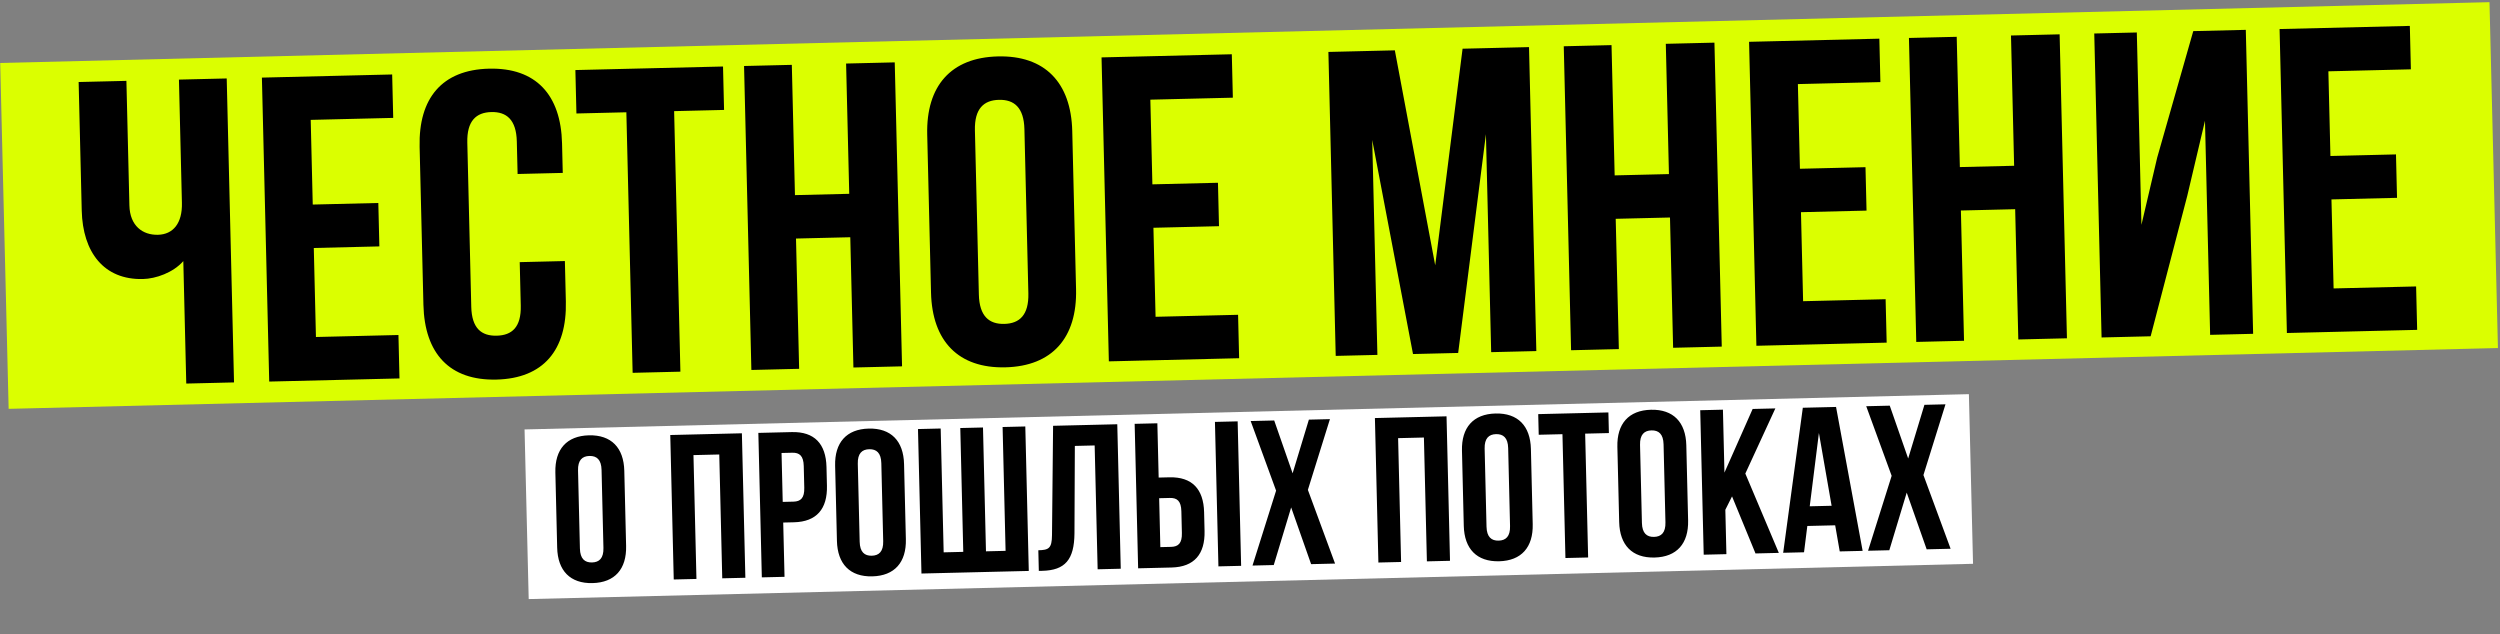
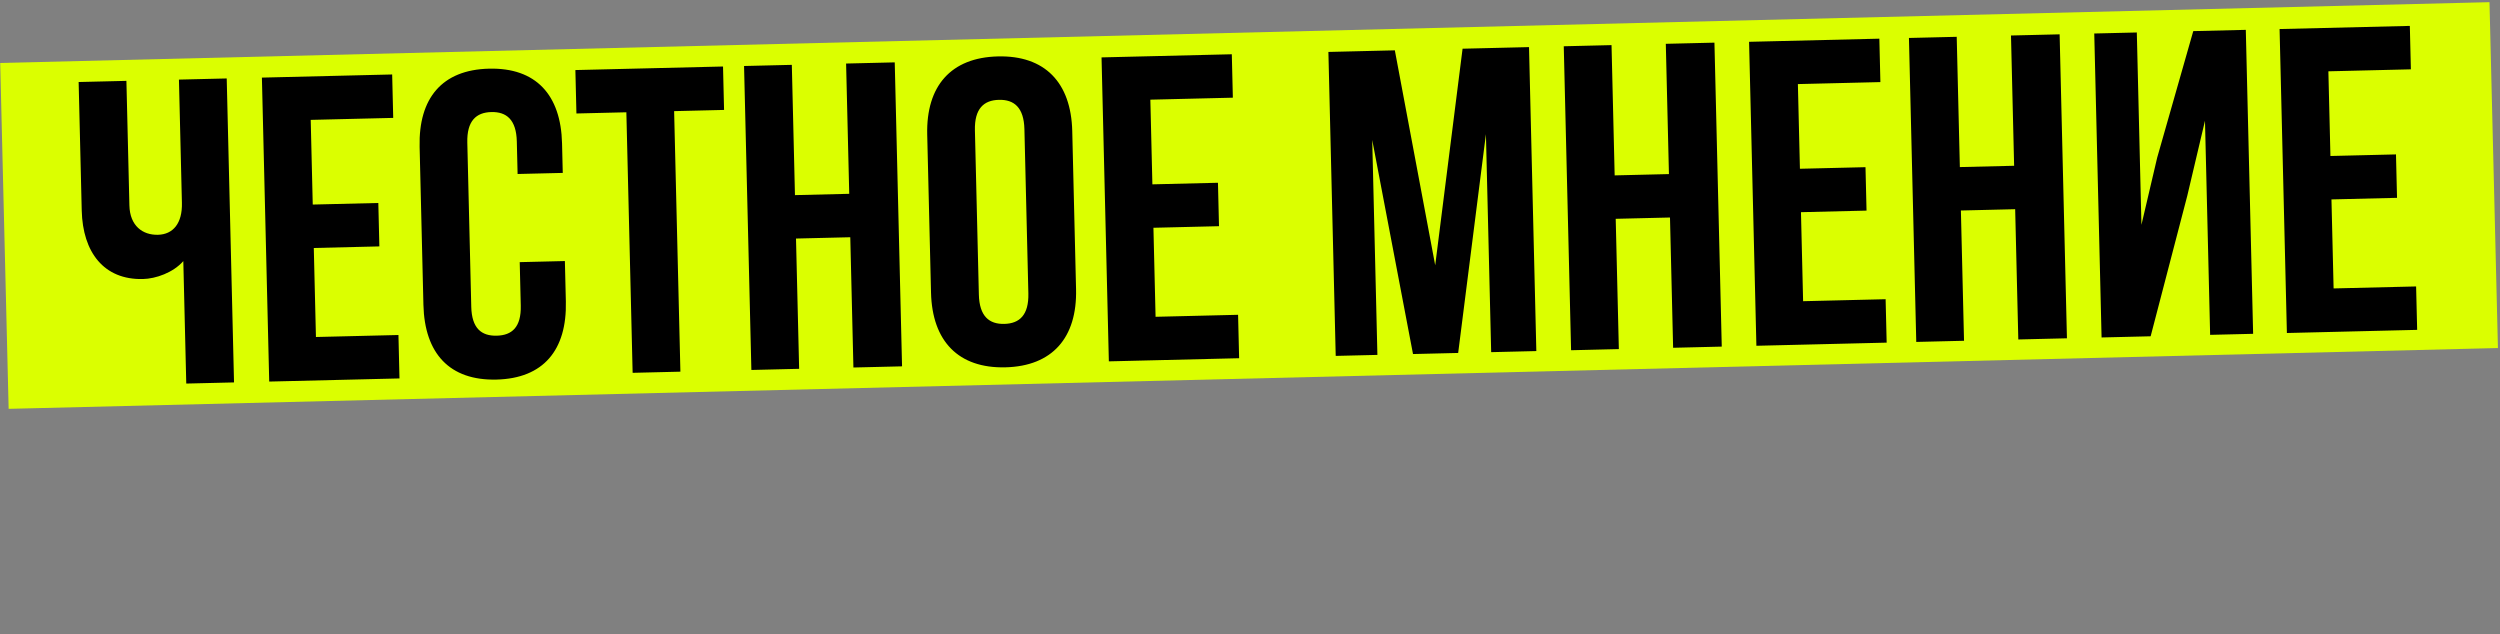
<svg xmlns="http://www.w3.org/2000/svg" width="1119" height="284" viewBox="0 0 1119 284" fill="none">
  <rect x="0" y="0" width="1119" height="284" fill="#808080" stroke="none" />
-   <rect x="234.791" y="192.214" width="646.679" height="75.954" transform="rotate(-1.399 234.791 192.214)" fill="white" />
-   <path d="M258.727 210.588L259.567 245.508C259.678 250.127 261.753 251.834 264.986 251.756C268.22 251.678 270.21 249.874 270.099 245.255L269.258 210.334C269.147 205.715 267.072 204.009 263.839 204.086C260.606 204.164 258.615 205.968 258.727 210.588ZM249.39 245.106L248.58 211.479C248.331 201.132 253.639 195.088 263.617 194.848C273.594 194.608 279.187 200.389 279.436 210.736L280.245 244.363C280.494 254.71 275.186 260.754 265.209 260.994C255.231 261.234 249.639 255.453 249.39 245.106ZM310.395 203.705L311.729 259.135L301.567 259.379L300.011 194.712L332.067 193.94L333.624 258.608L323.277 258.857L321.943 203.427L310.395 203.705ZM354.402 193.402C364.564 193.158 369.688 198.673 369.937 209.02L370.139 217.427C370.388 227.774 365.535 233.529 355.373 233.774L350.569 233.889L351.154 258.186L340.992 258.43L339.436 193.763L354.402 193.402ZM354.624 202.641L349.82 202.756L350.347 224.651L355.151 224.535C358.384 224.457 360.104 222.937 359.993 218.318L359.759 208.618C359.648 203.999 357.857 202.563 354.624 202.641ZM383.948 207.573L384.789 242.494C384.9 247.113 386.975 248.819 390.208 248.742C393.441 248.664 395.432 246.86 395.32 242.24L394.48 207.32C394.369 202.701 392.294 200.994 389.061 201.072C385.827 201.15 383.837 202.954 383.948 207.573ZM374.611 242.092L373.802 208.465C373.553 198.118 378.861 192.074 388.838 191.834C398.815 191.594 404.408 197.375 404.657 207.722L405.467 241.349C405.716 251.696 400.408 257.74 390.43 257.98C380.453 258.22 374.86 252.439 374.611 242.092ZM460.483 255.554L412.444 256.71L410.888 192.043L421.05 191.798L422.384 247.228L431.16 247.016L429.826 191.587L439.988 191.342L441.322 246.772L450.099 246.56L448.765 191.131L458.927 190.886L460.483 255.554ZM464.976 255.538L464.754 246.3C469.373 246.189 470.835 245.507 470.876 239.497L471.362 190.587L500.093 189.895L501.65 254.563L491.303 254.812L489.969 199.383L481.1 199.596L480.932 238.701C480.847 250.535 476.709 255.256 466.547 255.501L464.976 255.538ZM524.394 254.016L509.428 254.376L507.871 189.708L518.033 189.464L518.618 213.76L523.422 213.645C533.584 213.4 538.709 218.915 538.958 229.262L539.16 237.669C539.409 248.016 534.556 253.771 524.394 254.016ZM519.368 244.893L524.172 244.777C527.405 244.7 529.125 243.179 529.013 238.56L528.78 228.86C528.669 224.241 526.878 222.805 523.645 222.883L518.841 222.998L519.368 244.893ZM555.527 253.266L545.365 253.511L543.808 188.843L553.97 188.599L555.527 253.266ZM585.852 187.831L595.275 187.604L585.407 219.27L597.57 252.254L586.854 252.512L577.923 227.122L570.133 252.915L560.617 253.144L571.18 219.613L559.8 188.458L570.331 188.205L578.573 211.855L585.852 187.831ZM625.795 196.113L627.129 251.543L616.967 251.787L615.41 187.12L647.467 186.348L649.024 251.016L638.677 251.265L637.343 195.835L625.795 196.113ZM664.524 200.82L665.365 235.74C665.476 240.359 667.55 242.066 670.784 241.988C674.017 241.91 676.007 240.106 675.896 235.487L675.056 200.566C674.944 195.947 672.87 194.241 669.636 194.318C666.403 194.396 664.413 196.2 664.524 200.82ZM655.187 235.338L654.377 201.711C654.128 191.364 659.437 185.32 669.414 185.08C679.391 184.84 684.984 190.621 685.233 200.968L686.043 234.595C686.292 244.942 680.983 250.986 671.006 251.226C661.029 251.466 655.436 245.685 655.187 235.338ZM688.73 194.598L688.507 185.36L719.917 184.604L720.14 193.842L709.516 194.098L710.85 249.528L700.688 249.772L699.354 194.343L688.73 194.598ZM734.081 199.145L734.922 234.066C735.033 238.685 737.108 240.391 740.341 240.314C743.575 240.236 745.565 238.431 745.454 233.812L744.613 198.892C744.502 194.273 742.427 192.566 739.194 192.644C735.96 192.722 733.97 194.526 734.081 199.145ZM724.744 233.664L723.935 200.037C723.686 189.69 728.994 183.646 738.971 183.406C748.949 183.166 754.542 188.947 754.791 199.294L755.6 232.921C755.849 243.268 750.541 249.312 740.564 249.552C730.586 249.792 724.993 244.011 724.744 233.664ZM785.766 247.724L775.26 222.187L772.262 228.176L772.74 248.038L762.578 248.282L761.021 183.615L771.183 183.37L771.861 211.547L784.486 183.05L794.648 182.805L781.208 211.969L796.205 247.473L785.766 247.724ZM821.815 182.151L833.718 246.57L823.464 246.817L821.426 235.126L808.954 235.427L807.481 247.201L798.151 247.426L806.941 182.509L821.815 182.151ZM814.145 193.798L810.036 226.619L819.829 226.383L814.145 193.798ZM861.375 181.199L870.798 180.972L860.93 212.638L873.094 245.622L862.378 245.88L853.447 220.49L845.656 246.283L836.141 246.512L846.703 212.98L835.323 181.826L845.855 181.573L854.096 205.223L861.375 181.199Z" fill="black" />
  <rect x="0.09" y="28.187" width="1114.54" height="154.854" transform="rotate(-1.399 0.09 28.187)" fill="#DBFF00" />
  <path d="M80.095 35.63L101.475 35.116L104.75 171.171L83.37 171.685L82.051 116.875C77.508 122.04 69.794 124.754 63.963 124.895C46.47 125.316 37.031 112.902 36.582 94.243L35.197 36.711L56.577 36.197L57.92 91.979C58.14 101.114 63.879 105.254 70.682 105.091C77.485 104.927 81.644 99.965 81.424 90.83L80.095 35.63ZM139.074 53.658L139.986 91.559L169.335 90.853L169.803 110.289L140.454 110.996L141.413 150.84L178.343 149.951L178.81 169.388L120.501 170.791L117.226 34.737L175.535 33.333L176.003 52.769L139.074 53.658ZM232.626 117.334L252.84 116.847L253.275 134.923C253.799 156.692 243.214 169.393 222.223 169.899C201.232 170.404 190.048 158.227 189.524 136.458L187.821 65.709C187.297 43.941 197.882 31.239 218.873 30.734C239.864 30.229 251.048 42.406 251.572 64.175L251.89 77.392L231.676 77.878L231.326 63.301C231.092 53.583 226.727 49.993 219.924 50.156C213.121 50.32 208.934 54.116 209.168 63.834L210.937 137.304C211.171 147.022 215.531 150.418 222.333 150.254C229.136 150.09 233.328 146.489 233.094 136.77L232.626 117.334ZM258.007 50.795L257.539 31.359L323.623 29.768L324.09 49.205L301.739 49.743L304.546 166.361L283.166 166.876L280.359 50.258L258.007 50.795ZM356.29 106.773L357.694 165.082L336.314 165.597L333.039 29.542L354.419 29.027L355.822 87.336L380.118 86.751L378.714 28.442L400.483 27.918L403.758 163.973L381.989 164.497L380.586 106.188L356.29 106.773ZM436.369 58.365L438.138 131.835C438.371 141.553 442.736 145.143 449.539 144.979C456.342 144.816 460.529 141.02 460.295 131.301L458.527 57.832C458.293 48.114 453.928 44.524 447.125 44.687C440.322 44.851 436.135 48.647 436.369 58.365ZM416.725 130.989L415.022 60.24C414.498 38.472 425.666 25.756 446.657 25.251C467.648 24.746 479.415 36.909 479.939 58.678L481.642 129.426C482.166 151.195 470.998 163.91 450.007 164.416C429.016 164.921 417.249 152.758 416.725 130.989ZM514.895 44.612L515.808 82.513L545.157 81.806L545.624 101.243L516.275 101.949L517.234 141.794L554.164 140.905L554.632 160.341L496.322 161.745L493.047 25.69L551.357 24.287L551.824 43.723L514.895 44.612ZM624.328 22.53L642.397 118.75L654.649 21.8L684.387 21.084L687.662 157.139L667.448 157.626L665.099 60.055L652.676 157.981L632.462 158.468L614.208 62.641L616.524 158.852L597.865 159.301L594.59 23.246L624.328 22.53ZM723.19 97.941L724.594 156.25L703.214 156.765L699.939 20.71L721.319 20.195L722.722 78.505L747.018 77.92L745.614 19.611L767.383 19.087L770.658 155.141L748.889 155.665L747.486 97.356L723.19 97.941ZM804.733 37.635L805.645 75.536L834.994 74.83L835.462 94.266L806.113 94.973L807.072 134.817L844.001 133.928L844.469 153.365L786.16 154.768L782.885 18.713L841.194 17.31L841.662 36.746L804.733 37.635ZM877.694 94.222L879.098 152.531L857.718 153.046L854.443 16.991L875.823 16.476L877.227 74.785L901.522 74.201L900.119 15.892L921.887 15.367L925.162 151.422L903.394 151.946L901.99 93.637L877.694 94.222ZM979.007 87.699L962.627 150.521L940.664 151.049L937.389 14.994L956.437 14.536L958.51 100.639L965.564 70.52L981.704 13.928L1005.22 13.361L1008.5 149.416L989.255 149.88L986.949 54.058L979.007 87.699ZM1042.18 31.919L1043.1 69.82L1072.44 69.114L1072.91 88.55L1043.56 89.257L1044.52 129.102L1081.45 128.213L1081.92 147.649L1023.61 149.053L1020.34 12.998L1078.64 11.594L1079.11 31.031L1042.18 31.919Z" fill="black" />
</svg>